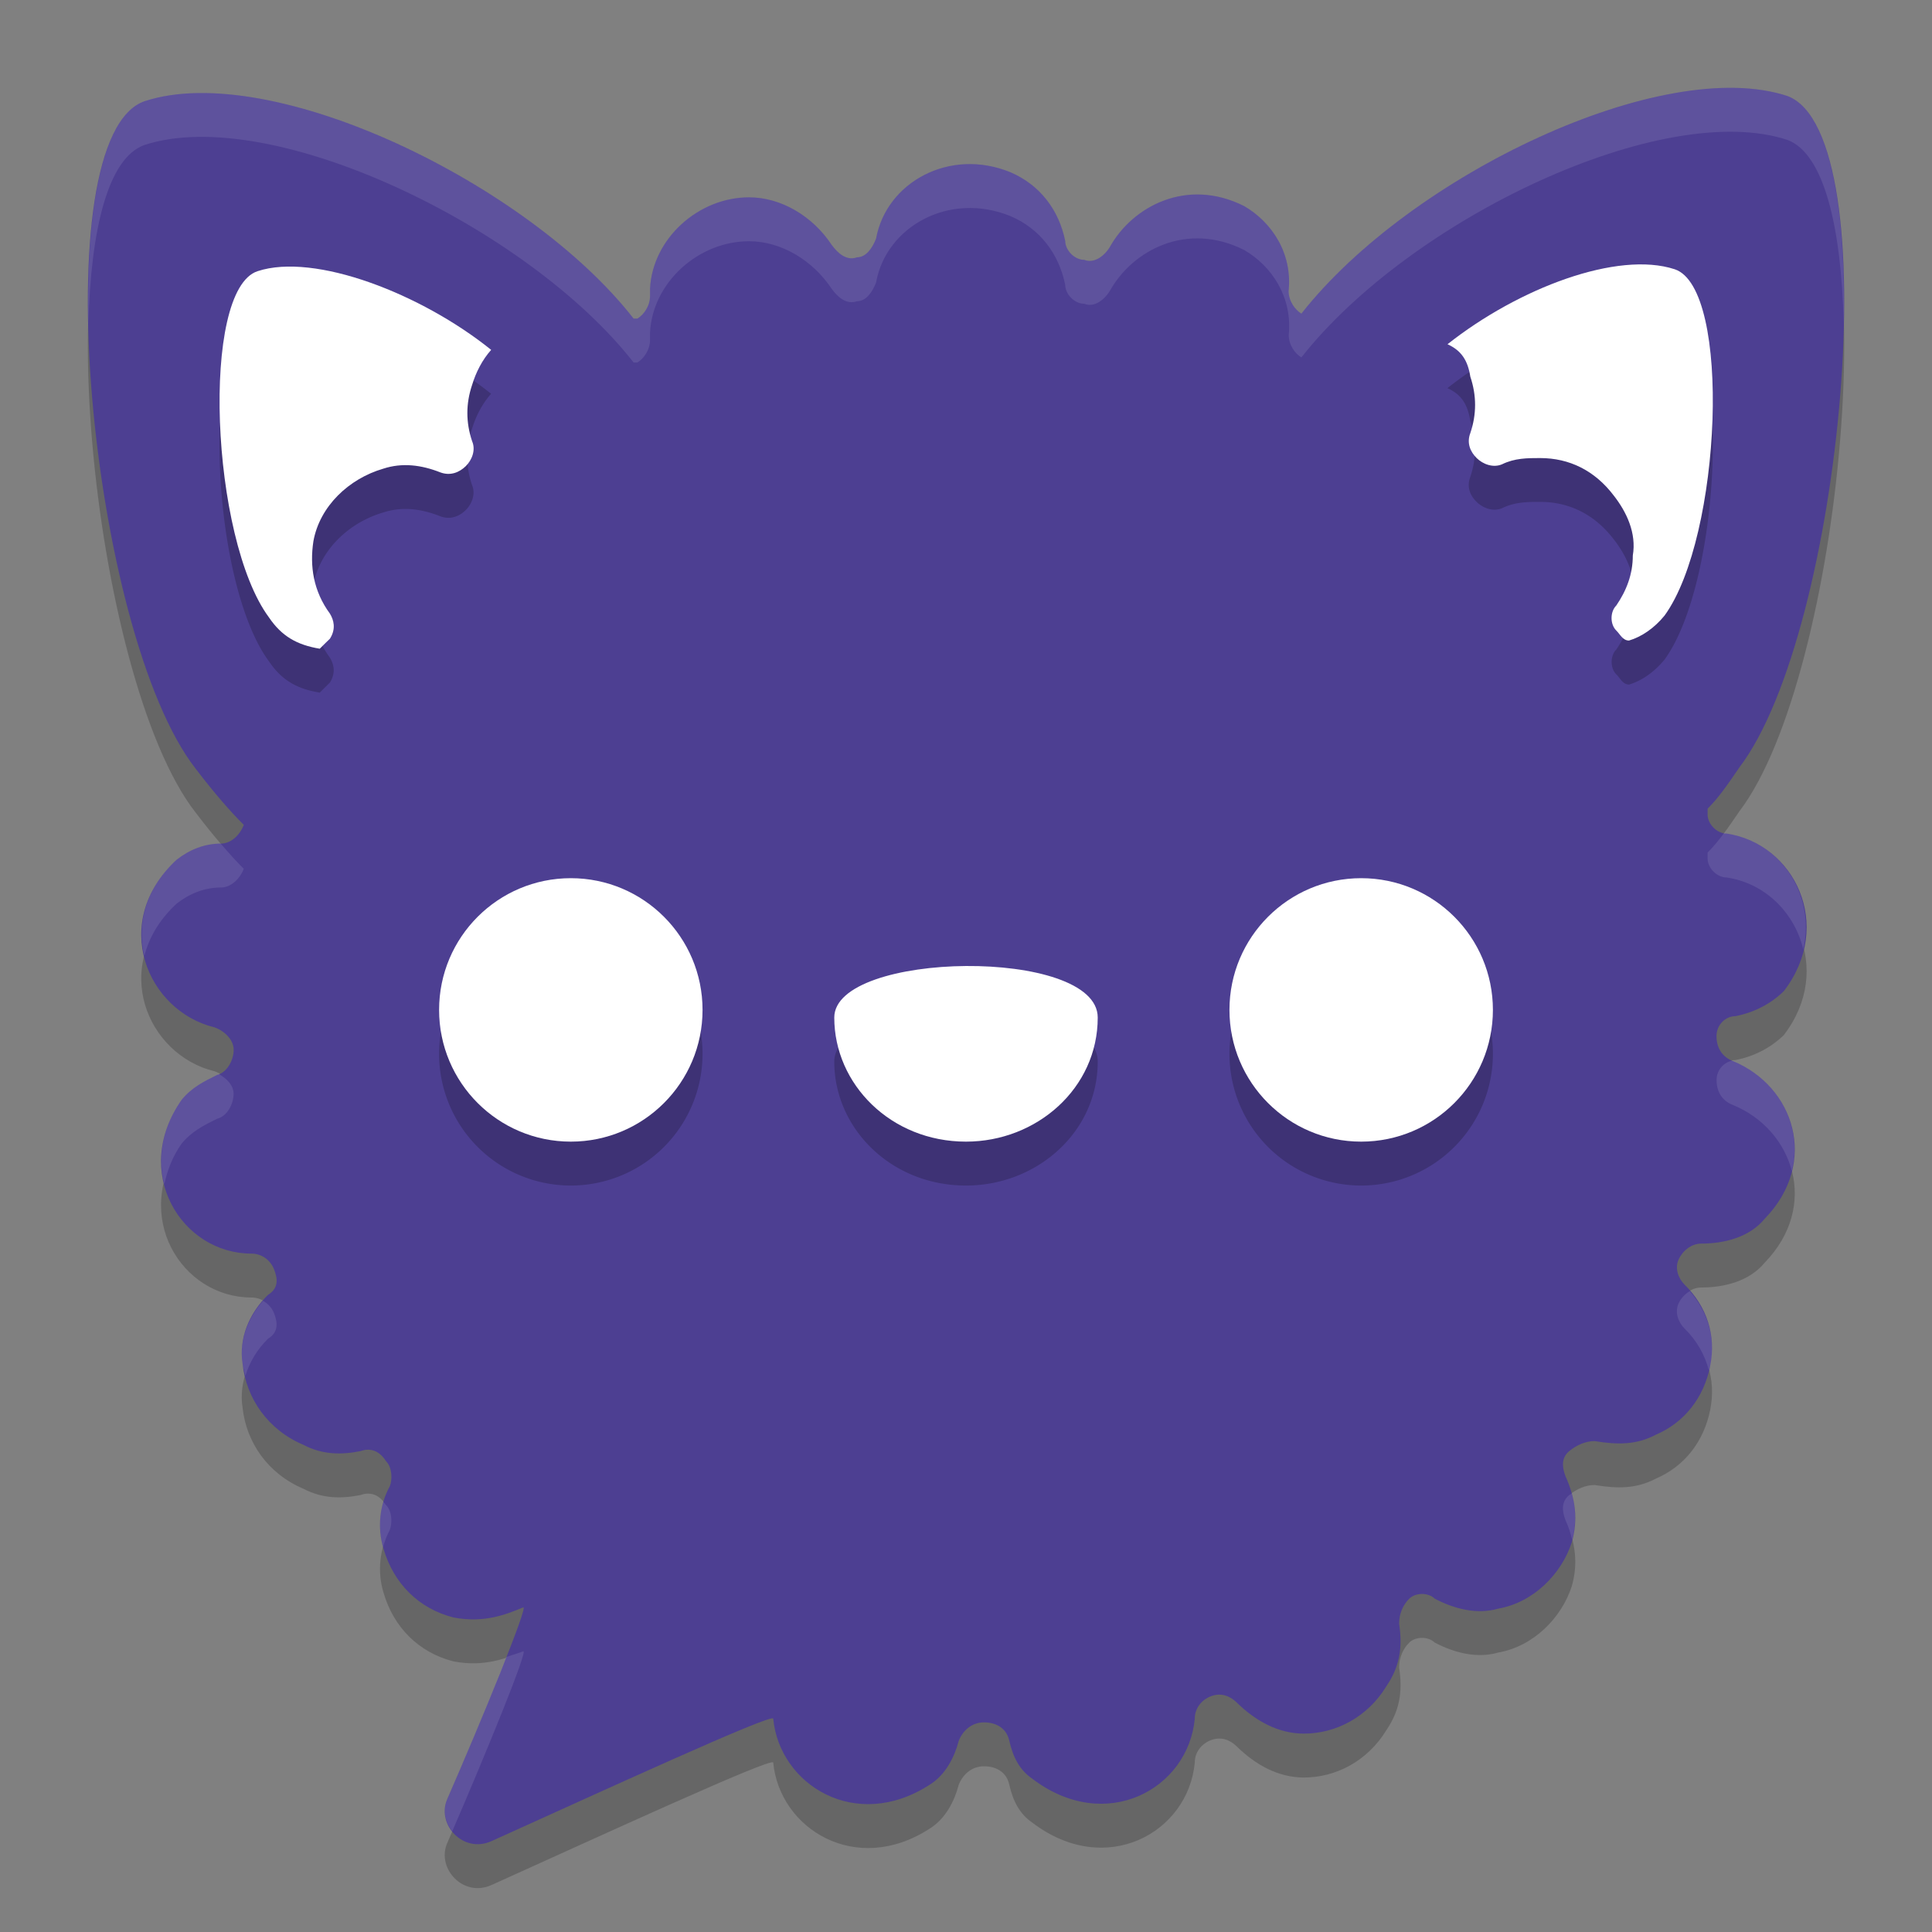
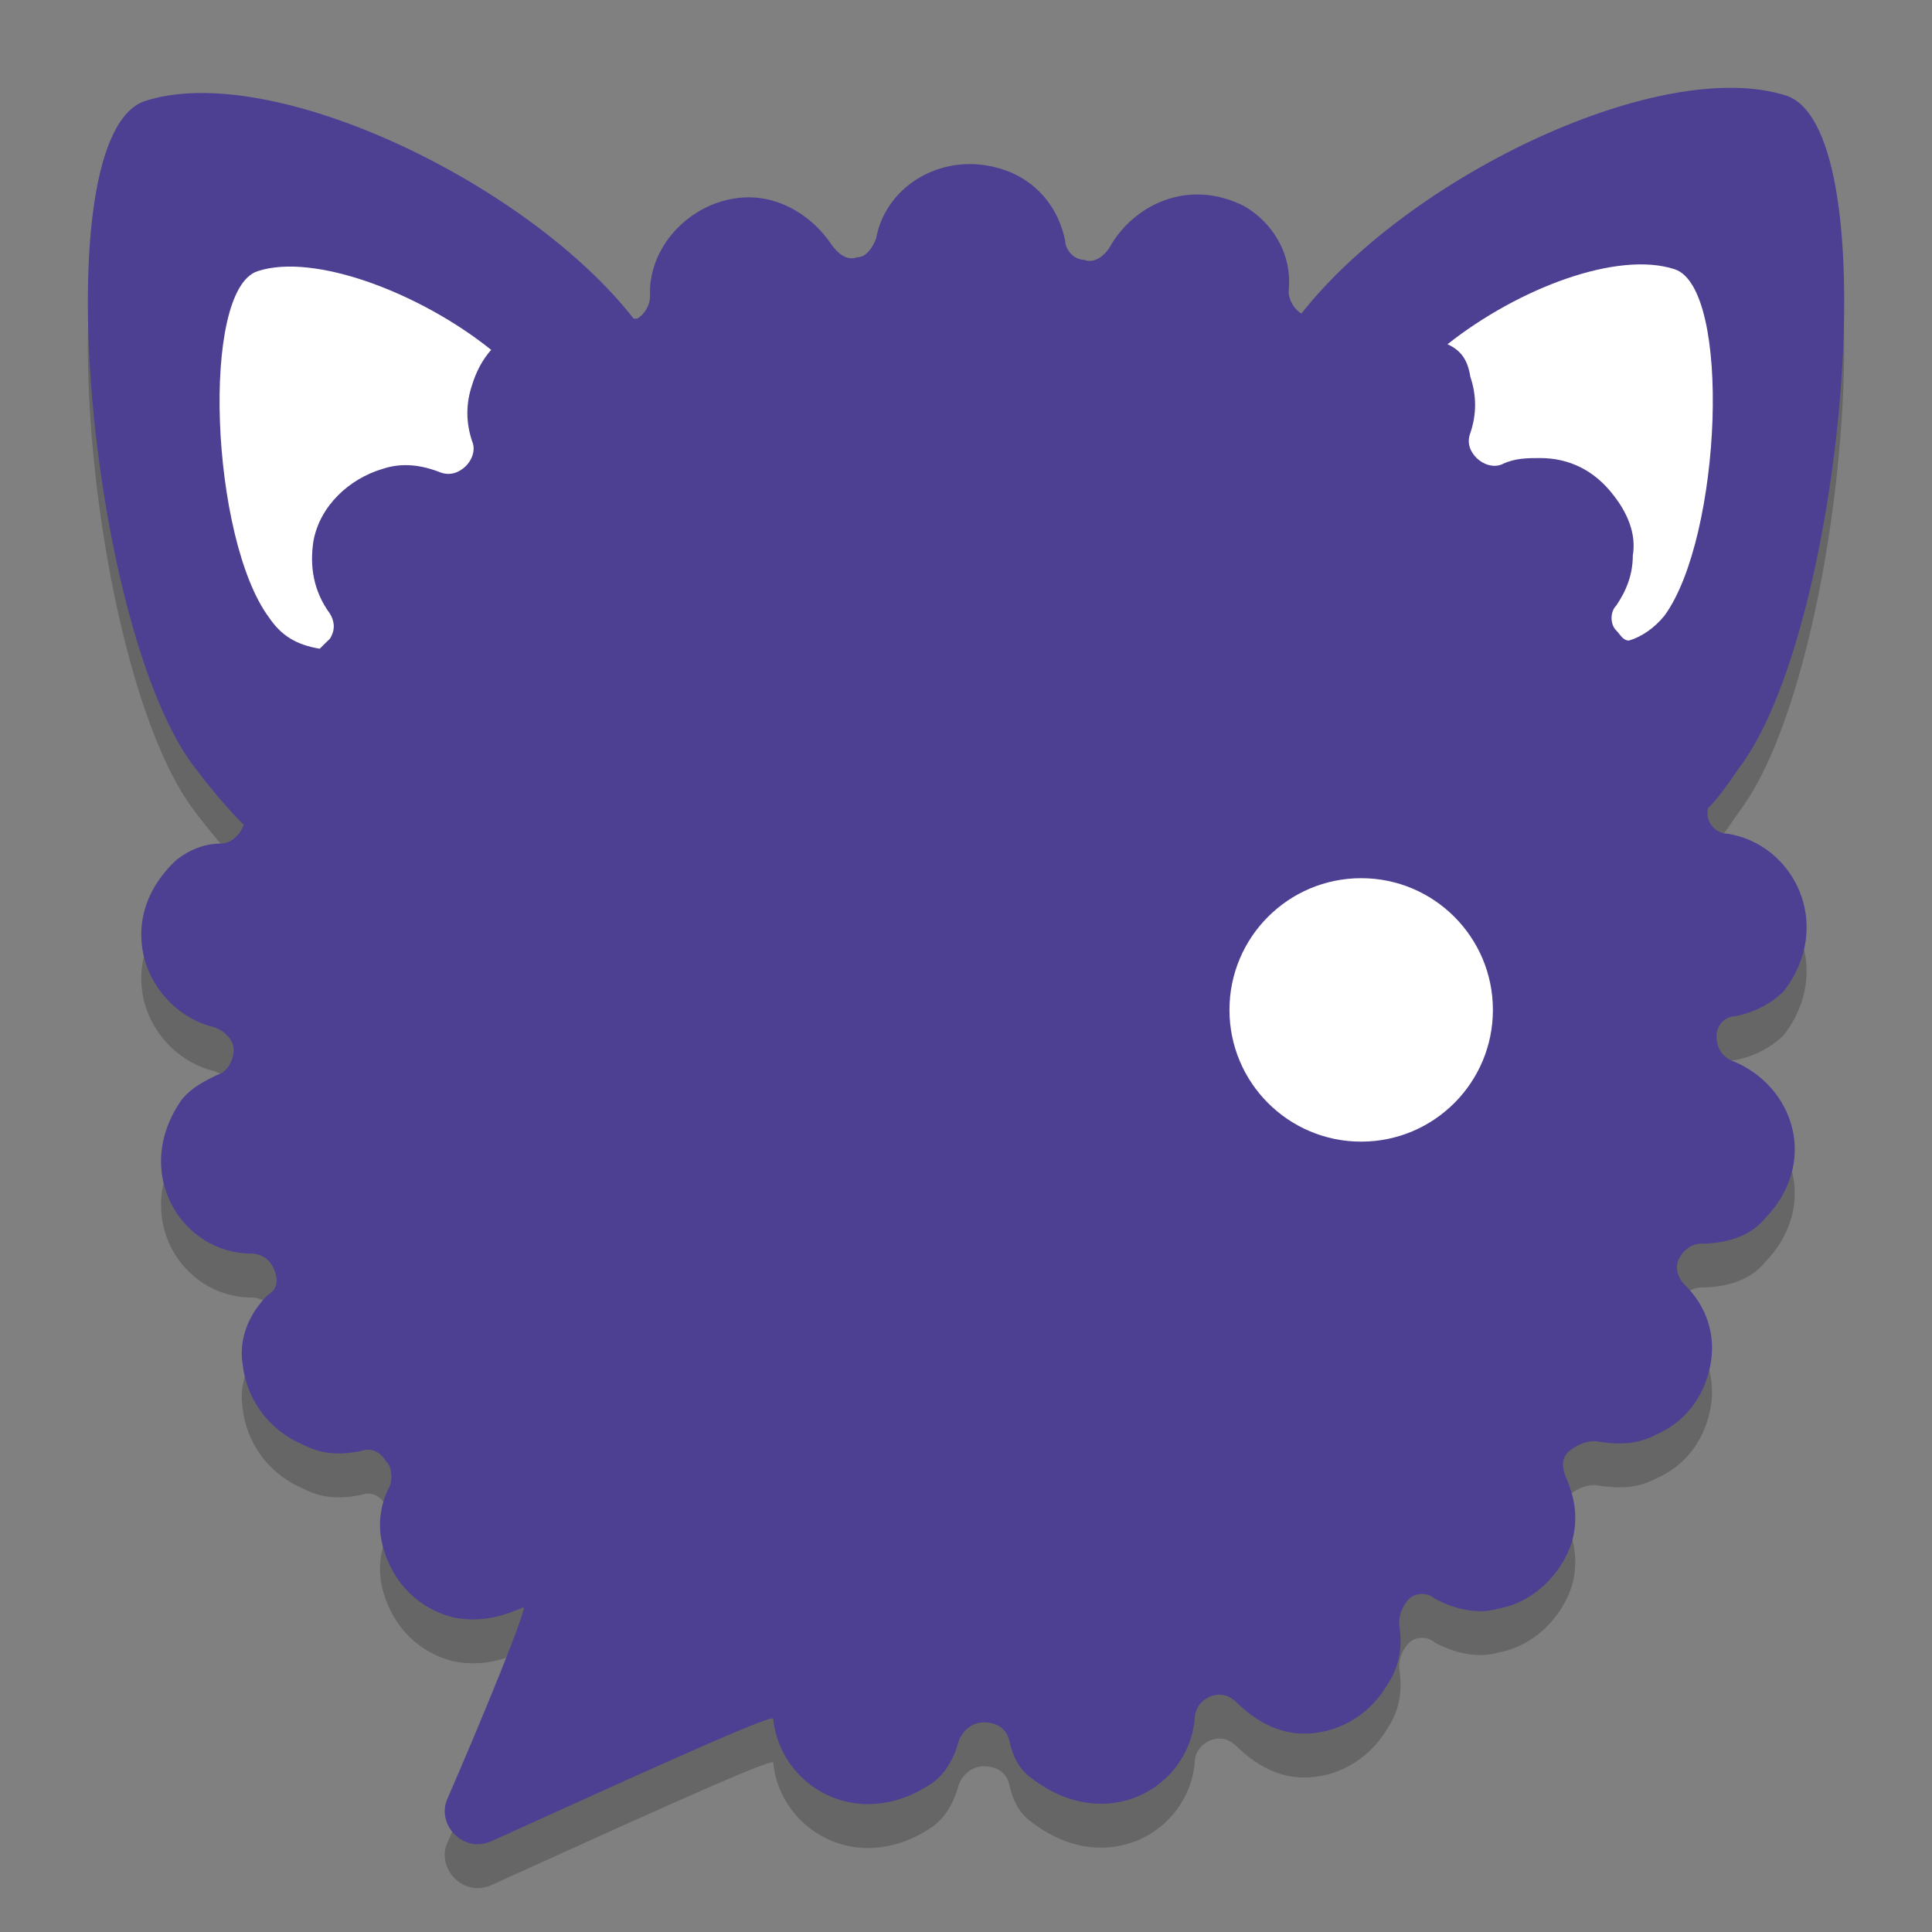
<svg xmlns="http://www.w3.org/2000/svg" width="22" height="22" version="1.1">
  <rect width="100%" height="100%" fill="#808080" stroke="none" />
  <path style="opacity:0.2" class="st2" d="M 19.763,12.071 C 19.98,12.028 20.168,11.928 20.313,11.786 20.891,11.032 20.428,10.106 19.662,9.992 19.546,9.992 19.445,9.878 19.445,9.779 19.445,9.736 19.445,9.708 19.445,9.708 19.561,9.594 19.662,9.451 19.807,9.238 20.978,7.701 21.513,2.035 20.356,1.594 18.939,1.124 16.062,2.491 14.819,4.071 14.747,4.028 14.674,3.928 14.674,3.814 14.718,3.387 14.486,3.032 14.168,2.847 13.518,2.519 12.896,2.847 12.636,3.316 12.564,3.43 12.448,3.501 12.347,3.459 12.231,3.459 12.13,3.345 12.13,3.245 12.058,2.889 11.841,2.605 11.508,2.462 10.814,2.177 10.092,2.576 9.976,3.217 9.932,3.33 9.86,3.43 9.759,3.43 9.643,3.473 9.542,3.387 9.47,3.288 9.253,2.96 8.892,2.747 8.53,2.747 7.952,2.747 7.431,3.217 7.402,3.786 V 3.829 3.871 C 7.402,3.985 7.33,4.085 7.258,4.128 H 7.215 C 6.015,2.59 3.094,1.181 1.649,1.651 0.478,2.049 1.027,7.715 2.227,9.252 2.444,9.537 2.632,9.75 2.776,9.893 2.733,10.007 2.632,10.106 2.516,10.106 2.328,10.106 2.155,10.177 2.01,10.291 1.244,11.003 1.677,12.014 2.444,12.199 2.559,12.241 2.661,12.341 2.661,12.455 2.661,12.569 2.588,12.711 2.473,12.74 2.328,12.811 2.183,12.882 2.068,13.024 1.49,13.85 2.068,14.775 2.863,14.775 2.979,14.775 3.08,14.846 3.123,14.96 3.167,15.074 3.167,15.174 3.051,15.245 2.834,15.459 2.718,15.743 2.762,16.028 2.805,16.426 3.051,16.782 3.456,16.953 3.673,17.067 3.889,17.067 4.106,17.024 4.222,16.982 4.323,17.024 4.395,17.138 4.468,17.209 4.468,17.352 4.439,17.423 4.323,17.636 4.294,17.893 4.367,18.135 4.482,18.533 4.771,18.818 5.162,18.918 5.523,18.989 5.783,18.875 5.957,18.804 6.029,18.761 5.48,20.099 5.089,20.996 4.974,21.281 5.277,21.608 5.595,21.466 6.795,20.925 8.805,19.999 8.805,20.071 8.877,20.825 9.745,21.366 10.583,20.825 10.771,20.711 10.872,20.498 10.916,20.327 10.959,20.213 11.06,20.113 11.205,20.113 11.349,20.113 11.465,20.184 11.494,20.327 11.537,20.512 11.61,20.654 11.754,20.754 12.593,21.394 13.532,20.868 13.605,20.071 13.605,19.957 13.677,19.857 13.793,19.814 13.908,19.772 14.009,19.814 14.082,19.886 14.299,20.099 14.559,20.241 14.848,20.241 V 20.241 C 15.209,20.241 15.571,20.056 15.788,19.7 15.932,19.487 15.976,19.273 15.932,18.989 15.932,18.875 15.976,18.775 16.048,18.704 16.12,18.633 16.265,18.633 16.337,18.704 16.554,18.818 16.814,18.889 17.06,18.818 17.465,18.747 17.783,18.419 17.898,18.063 17.971,17.807 17.942,17.565 17.826,17.309 17.783,17.195 17.783,17.096 17.869,17.024 17.956,16.953 18.057,16.91 18.159,16.91 18.419,16.953 18.636,16.953 18.852,16.839 19.185,16.697 19.402,16.412 19.474,16.056 19.546,15.701 19.431,15.373 19.185,15.131 19.113,15.06 19.069,14.946 19.113,14.846 19.156,14.747 19.257,14.661 19.373,14.661 19.633,14.661 19.922,14.59 20.096,14.377 20.717,13.736 20.428,12.868 19.734,12.583 19.619,12.54 19.546,12.441 19.546,12.298 19.546,12.17 19.648,12.071 19.763,12.071 Z" />
  <path style="fill:#4d3f92" class="st2" d="M 19.763,11.571 C 19.98,11.528 20.168,11.428 20.313,11.286 20.891,10.532 20.428,9.606 19.662,9.492 19.546,9.492 19.445,9.378 19.445,9.279 19.445,9.236 19.445,9.208 19.445,9.208 19.561,9.094 19.662,8.951 19.807,8.738 20.978,7.201 21.513,1.535 20.356,1.094 18.939,0.624 16.062,1.991 14.819,3.571 14.747,3.528 14.674,3.428 14.674,3.314 14.718,2.887 14.486,2.532 14.168,2.347 13.518,2.019 12.896,2.347 12.636,2.816 12.564,2.93 12.448,3.001 12.347,2.959 12.231,2.959 12.13,2.845 12.13,2.745 12.058,2.389 11.841,2.105 11.508,1.962 10.814,1.677 10.092,2.076 9.976,2.717 9.932,2.83 9.86,2.93 9.759,2.93 9.643,2.973 9.542,2.887 9.47,2.788 9.253,2.46 8.892,2.247 8.53,2.247 7.952,2.247 7.431,2.717 7.402,3.286 V 3.329 3.371 C 7.402,3.485 7.33,3.585 7.258,3.628 H 7.215 C 6.015,2.09 3.094,0.681 1.649,1.151 0.478,1.549 1.027,7.215 2.227,8.752 2.444,9.037 2.632,9.25 2.776,9.393 2.733,9.507 2.632,9.606 2.516,9.606 2.328,9.606 2.155,9.677 2.01,9.791 1.244,10.503 1.677,11.514 2.444,11.699 2.559,11.741 2.661,11.841 2.661,11.955 2.661,12.069 2.588,12.211 2.473,12.24 2.328,12.311 2.183,12.382 2.068,12.524 1.49,13.35 2.068,14.275 2.863,14.275 2.979,14.275 3.08,14.346 3.123,14.46 3.167,14.574 3.167,14.674 3.051,14.745 2.834,14.959 2.718,15.243 2.762,15.528 2.805,15.926 3.051,16.282 3.456,16.453 3.673,16.567 3.889,16.567 4.106,16.524 4.222,16.482 4.323,16.524 4.395,16.638 4.468,16.709 4.468,16.852 4.439,16.923 4.323,17.136 4.294,17.393 4.367,17.635 4.482,18.033 4.771,18.318 5.162,18.418 5.523,18.489 5.783,18.375 5.957,18.304 6.029,18.261 5.48,19.599 5.089,20.496 4.974,20.781 5.277,21.108 5.595,20.966 6.795,20.425 8.805,19.499 8.805,19.571 8.877,20.325 9.745,20.866 10.583,20.325 10.771,20.211 10.872,19.998 10.916,19.827 10.959,19.713 11.06,19.613 11.205,19.613 11.349,19.613 11.465,19.684 11.494,19.827 11.537,20.012 11.61,20.154 11.754,20.254 12.593,20.894 13.532,20.368 13.605,19.571 13.605,19.457 13.677,19.357 13.793,19.314 13.908,19.272 14.009,19.314 14.082,19.386 14.299,19.599 14.559,19.741 14.848,19.741 V 19.741 C 15.209,19.741 15.571,19.556 15.788,19.2 15.932,18.987 15.976,18.773 15.932,18.489 15.932,18.375 15.976,18.275 16.048,18.204 16.12,18.133 16.265,18.133 16.337,18.204 16.554,18.318 16.814,18.389 17.06,18.318 17.465,18.247 17.783,17.919 17.898,17.563 17.971,17.307 17.942,17.065 17.826,16.809 17.783,16.695 17.783,16.596 17.869,16.524 17.956,16.453 18.057,16.41 18.159,16.41 18.419,16.453 18.636,16.453 18.852,16.339 19.185,16.197 19.402,15.912 19.474,15.556 19.546,15.201 19.431,14.873 19.185,14.631 19.113,14.56 19.069,14.446 19.113,14.346 19.156,14.247 19.257,14.161 19.373,14.161 19.633,14.161 19.922,14.09 20.096,13.877 20.717,13.236 20.428,12.368 19.734,12.083 19.619,12.04 19.546,11.941 19.546,11.798 19.546,11.67 19.648,11.571 19.763,11.571 Z" />
-   <path style="opacity:0.2" d="M 18.805,3.516 C 18.142,3.463 17.191,3.859 16.482,4.42 16.641,4.491 16.713,4.606 16.742,4.791 16.814,5.005 16.814,5.218 16.742,5.432 16.699,5.546 16.742,5.644 16.814,5.715 16.887,5.786 17.002,5.83 17.104,5.787 17.248,5.716 17.393,5.715 17.537,5.715 17.87,5.715 18.16,5.858 18.377,6.143 18.522,6.328 18.637,6.57 18.594,6.826 18.594,7.04 18.522,7.224 18.406,7.395 18.334,7.466 18.334,7.609 18.406,7.68 18.45,7.722 18.478,7.795 18.551,7.795 18.695,7.752 18.839,7.652 18.955,7.51 19.606,6.613 19.721,3.78 19.07,3.566 18.989,3.54 18.899,3.523 18.805,3.516 Z M 3.201,3.539 C 3.104,3.545 3.013,3.561 2.932,3.588 2.281,3.801 2.397,6.634 3.063,7.531 3.207,7.745 3.38,7.844 3.641,7.887 L 3.756,7.773 C 3.828,7.66 3.799,7.559 3.756,7.488 3.568,7.232 3.525,6.947 3.568,6.662 3.641,6.264 3.973,5.95 4.363,5.836 4.58,5.765 4.797,5.793 5.014,5.879 5.129,5.922 5.23,5.88 5.303,5.809 5.375,5.737 5.418,5.623 5.375,5.523 5.303,5.31 5.303,5.096 5.375,4.883 5.418,4.74 5.491,4.598 5.592,4.484 4.896,3.924 3.88,3.495 3.201,3.539 Z M 6.5,10.5 A 1.5,1.5 0 0 0 5,12 1.5,1.5 0 0 0 6.5,13.5 1.5,1.5 0 0 0 8,12 1.5,1.5 0 0 0 6.5,10.5 Z M 15.5,10.5 A 1.5,1.5 0 0 0 14,12 1.5,1.5 0 0 0 15.5,13.5 1.5,1.5 0 0 0 17,12 1.5,1.5 0 0 0 15.5,10.5 Z M 11,11.5 C 10.25,11.506 9.5,11.708 9.5,12.088 9.5,12.848 10.145,13.5 11,13.5 11.806,13.5 12.5,12.893 12.5,12.088 12.5,11.685 11.75,11.494 11,11.5 Z" />
  <path style="fill:#ffffff" class="st3" d="M 16.743,4.29 C 16.815,4.504 16.815,4.718 16.743,4.931 16.699,5.045 16.743,5.145 16.815,5.216 16.887,5.287 17.003,5.33 17.104,5.287 17.249,5.216 17.393,5.216 17.538,5.216 17.87,5.216 18.16,5.358 18.376,5.643 18.521,5.828 18.637,6.07 18.593,6.326 18.593,6.54 18.521,6.725 18.405,6.895 18.333,6.967 18.333,7.109 18.405,7.18 18.449,7.223 18.478,7.294 18.55,7.294 18.694,7.251 18.839,7.152 18.955,7.009 19.605,6.113 19.721,3.28 19.07,3.066 18.42,2.853 17.292,3.28 16.483,3.92 16.642,3.992 16.714,4.105 16.743,4.29 Z" />
  <path style="fill:#ffffff" class="st3" d="M 3.641,7.387 C 3.684,7.344 3.713,7.315 3.757,7.273 3.829,7.159 3.8,7.059 3.757,6.988 3.569,6.732 3.525,6.447 3.569,6.162 3.641,5.764 3.973,5.451 4.364,5.337 4.581,5.266 4.798,5.294 5.014,5.379 5.13,5.422 5.231,5.379 5.304,5.308 5.376,5.237 5.419,5.123 5.376,5.024 5.304,4.81 5.304,4.596 5.376,4.383 5.419,4.241 5.491,4.098 5.593,3.984 4.798,3.344 3.583,2.874 2.933,3.088 2.282,3.301 2.398,6.134 3.063,7.031 3.207,7.244 3.381,7.344 3.641,7.387 Z" />
-   <circle style="fill:#ffffff" class="st3" cx="6.5" cy="11.5" r="1.5" />
-   <path style="fill:#ffffff" class="st3" d="M 12.5,11.587 C 12.5,12.392 11.806,13 11,13 10.145,13 9.5,12.347 9.5,11.587 9.5,10.827 12.5,10.782 12.5,11.587 Z" />
  <circle style="fill:#ffffff" class="st3" cx="15.5" cy="11.5" r="1.5" />
-   <path style="opacity:0.1;fill:#ffffff" d="M 19.763,1.001 C 18.246,0.969 15.907,2.188 14.819,3.57 14.747,3.528 14.675,3.428 14.675,3.314 14.718,2.887 14.486,2.532 14.168,2.347 13.517,2.019 12.896,2.347 12.636,2.816 12.563,2.93 12.448,3.002 12.347,2.959 12.231,2.959 12.13,2.845 12.13,2.745 12.058,2.389 11.841,2.104 11.509,1.962 10.815,1.677 10.091,2.076 9.976,2.717 9.932,2.831 9.86,2.93 9.759,2.93 9.643,2.972 9.542,2.888 9.47,2.788 9.253,2.461 8.892,2.247 8.53,2.247 7.952,2.247 7.431,2.717 7.402,3.286 V 3.329 3.371 C 7.402,3.485 7.33,3.585 7.258,3.628 H 7.215 C 6.015,2.091 3.094,0.681 1.648,1.15 1.164,1.315 0.978,2.386 1.007,3.688 1.033,2.622 1.228,1.794 1.648,1.65 3.094,1.181 6.015,2.591 7.215,4.128 H 7.258 C 7.33,4.085 7.402,3.985 7.402,3.871 V 3.829 3.786 C 7.431,3.217 7.952,2.747 8.53,2.747 8.892,2.747 9.253,2.961 9.47,3.288 9.542,3.388 9.643,3.472 9.759,3.43 9.86,3.43 9.932,3.331 9.976,3.217 10.091,2.576 10.815,2.177 11.509,2.462 11.841,2.604 12.058,2.889 12.13,3.245 12.13,3.345 12.231,3.459 12.347,3.459 12.448,3.502 12.563,3.43 12.636,3.316 12.896,2.847 13.517,2.519 14.168,2.847 14.486,3.032 14.718,3.387 14.675,3.814 14.675,3.928 14.747,4.028 14.819,4.07 16.063,2.49 18.94,1.124 20.356,1.594 20.774,1.753 20.968,2.597 20.994,3.679 21.021,2.364 20.837,1.277 20.356,1.094 20.179,1.035 19.979,1.005 19.763,1.001 Z M 19.633,9.485 C 19.569,9.571 19.508,9.646 19.445,9.708 V 9.779 C 19.445,9.879 19.546,9.992 19.662,9.992 20.102,10.058 20.434,10.394 20.534,10.809 20.679,10.186 20.271,9.583 19.662,9.492 19.652,9.492 19.643,9.487 19.633,9.485 Z M 2.513,9.606 C 2.326,9.607 2.154,9.678 2.01,9.791 1.646,10.129 1.559,10.533 1.644,10.886 1.696,10.68 1.811,10.476 2.01,10.291 2.154,10.177 2.328,10.106 2.516,10.106 2.631,10.106 2.733,10.006 2.776,9.893 2.7,9.818 2.611,9.721 2.513,9.606 Z M 19.726,12.078 C 19.627,12.098 19.547,12.185 19.547,12.299 19.547,12.441 19.619,12.54 19.734,12.583 20.077,12.724 20.32,13.007 20.404,13.335 20.533,12.817 20.245,12.292 19.734,12.083 19.731,12.082 19.729,12.079 19.726,12.078 Z M 2.49,12.23 C 2.484,12.233 2.479,12.238 2.473,12.239 2.328,12.31 2.183,12.382 2.067,12.524 1.839,12.851 1.796,13.191 1.871,13.485 1.905,13.332 1.96,13.177 2.067,13.024 2.183,12.882 2.328,12.81 2.473,12.739 2.588,12.711 2.66,12.569 2.66,12.455 2.66,12.359 2.583,12.281 2.49,12.23 Z M 19.242,14.702 C 19.185,14.736 19.138,14.788 19.112,14.847 19.069,14.946 19.112,15.06 19.185,15.131 19.321,15.265 19.413,15.427 19.459,15.604 19.463,15.588 19.471,15.574 19.475,15.557 19.54,15.233 19.444,14.936 19.242,14.702 Z M 2.995,14.812 C 2.818,15.017 2.723,15.271 2.762,15.528 2.767,15.576 2.784,15.619 2.795,15.665 2.842,15.511 2.928,15.366 3.051,15.245 3.166,15.174 3.166,15.074 3.123,14.96 3.098,14.893 3.051,14.844 2.995,14.812 Z M 17.898,17.007 C 17.889,17.014 17.878,17.017 17.869,17.024 17.782,17.096 17.783,17.195 17.826,17.309 17.861,17.385 17.885,17.461 17.903,17.536 17.949,17.357 17.947,17.183 17.898,17.007 Z M 4.365,17.103 C 4.317,17.267 4.315,17.445 4.362,17.616 4.381,17.549 4.405,17.484 4.438,17.423 4.467,17.352 4.468,17.21 4.396,17.139 4.386,17.124 4.375,17.115 4.365,17.103 Z M 5.957,18.804 C 5.906,18.825 5.832,18.846 5.766,18.868 5.585,19.33 5.317,19.974 5.09,20.496 5.039,20.622 5.072,20.754 5.15,20.853 5.535,19.963 6.026,18.763 5.957,18.804 Z" />
</svg>